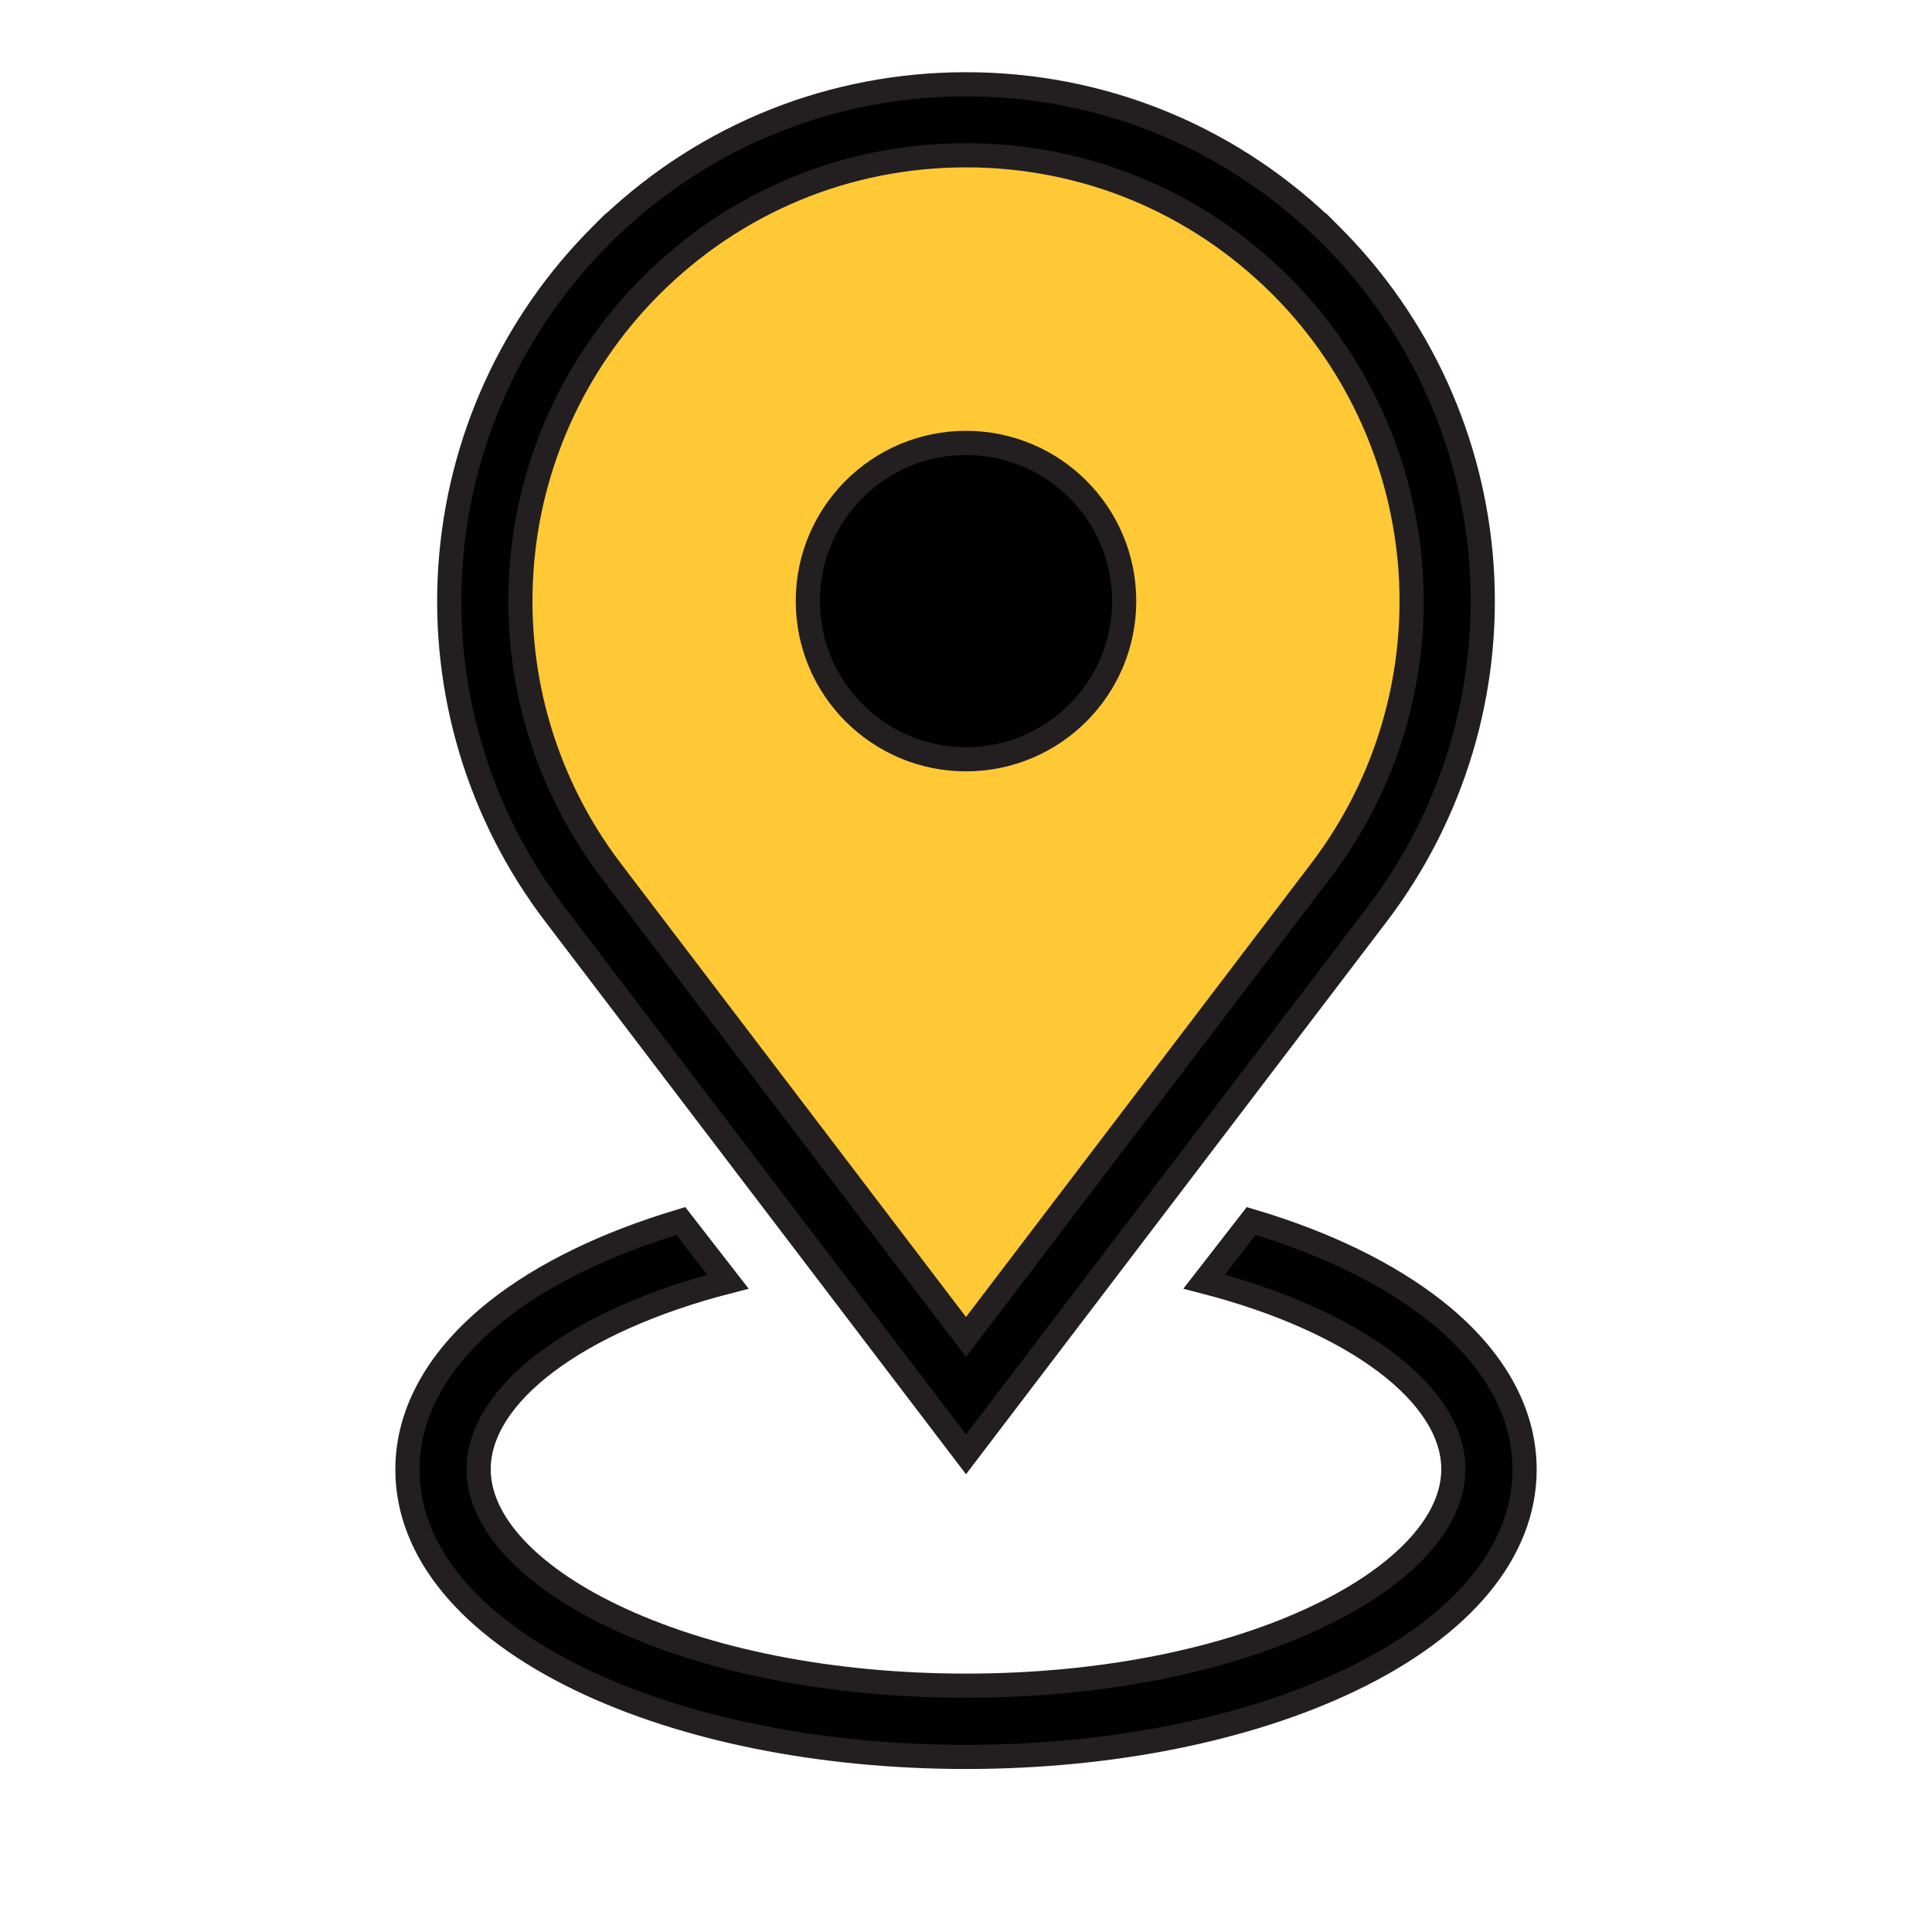
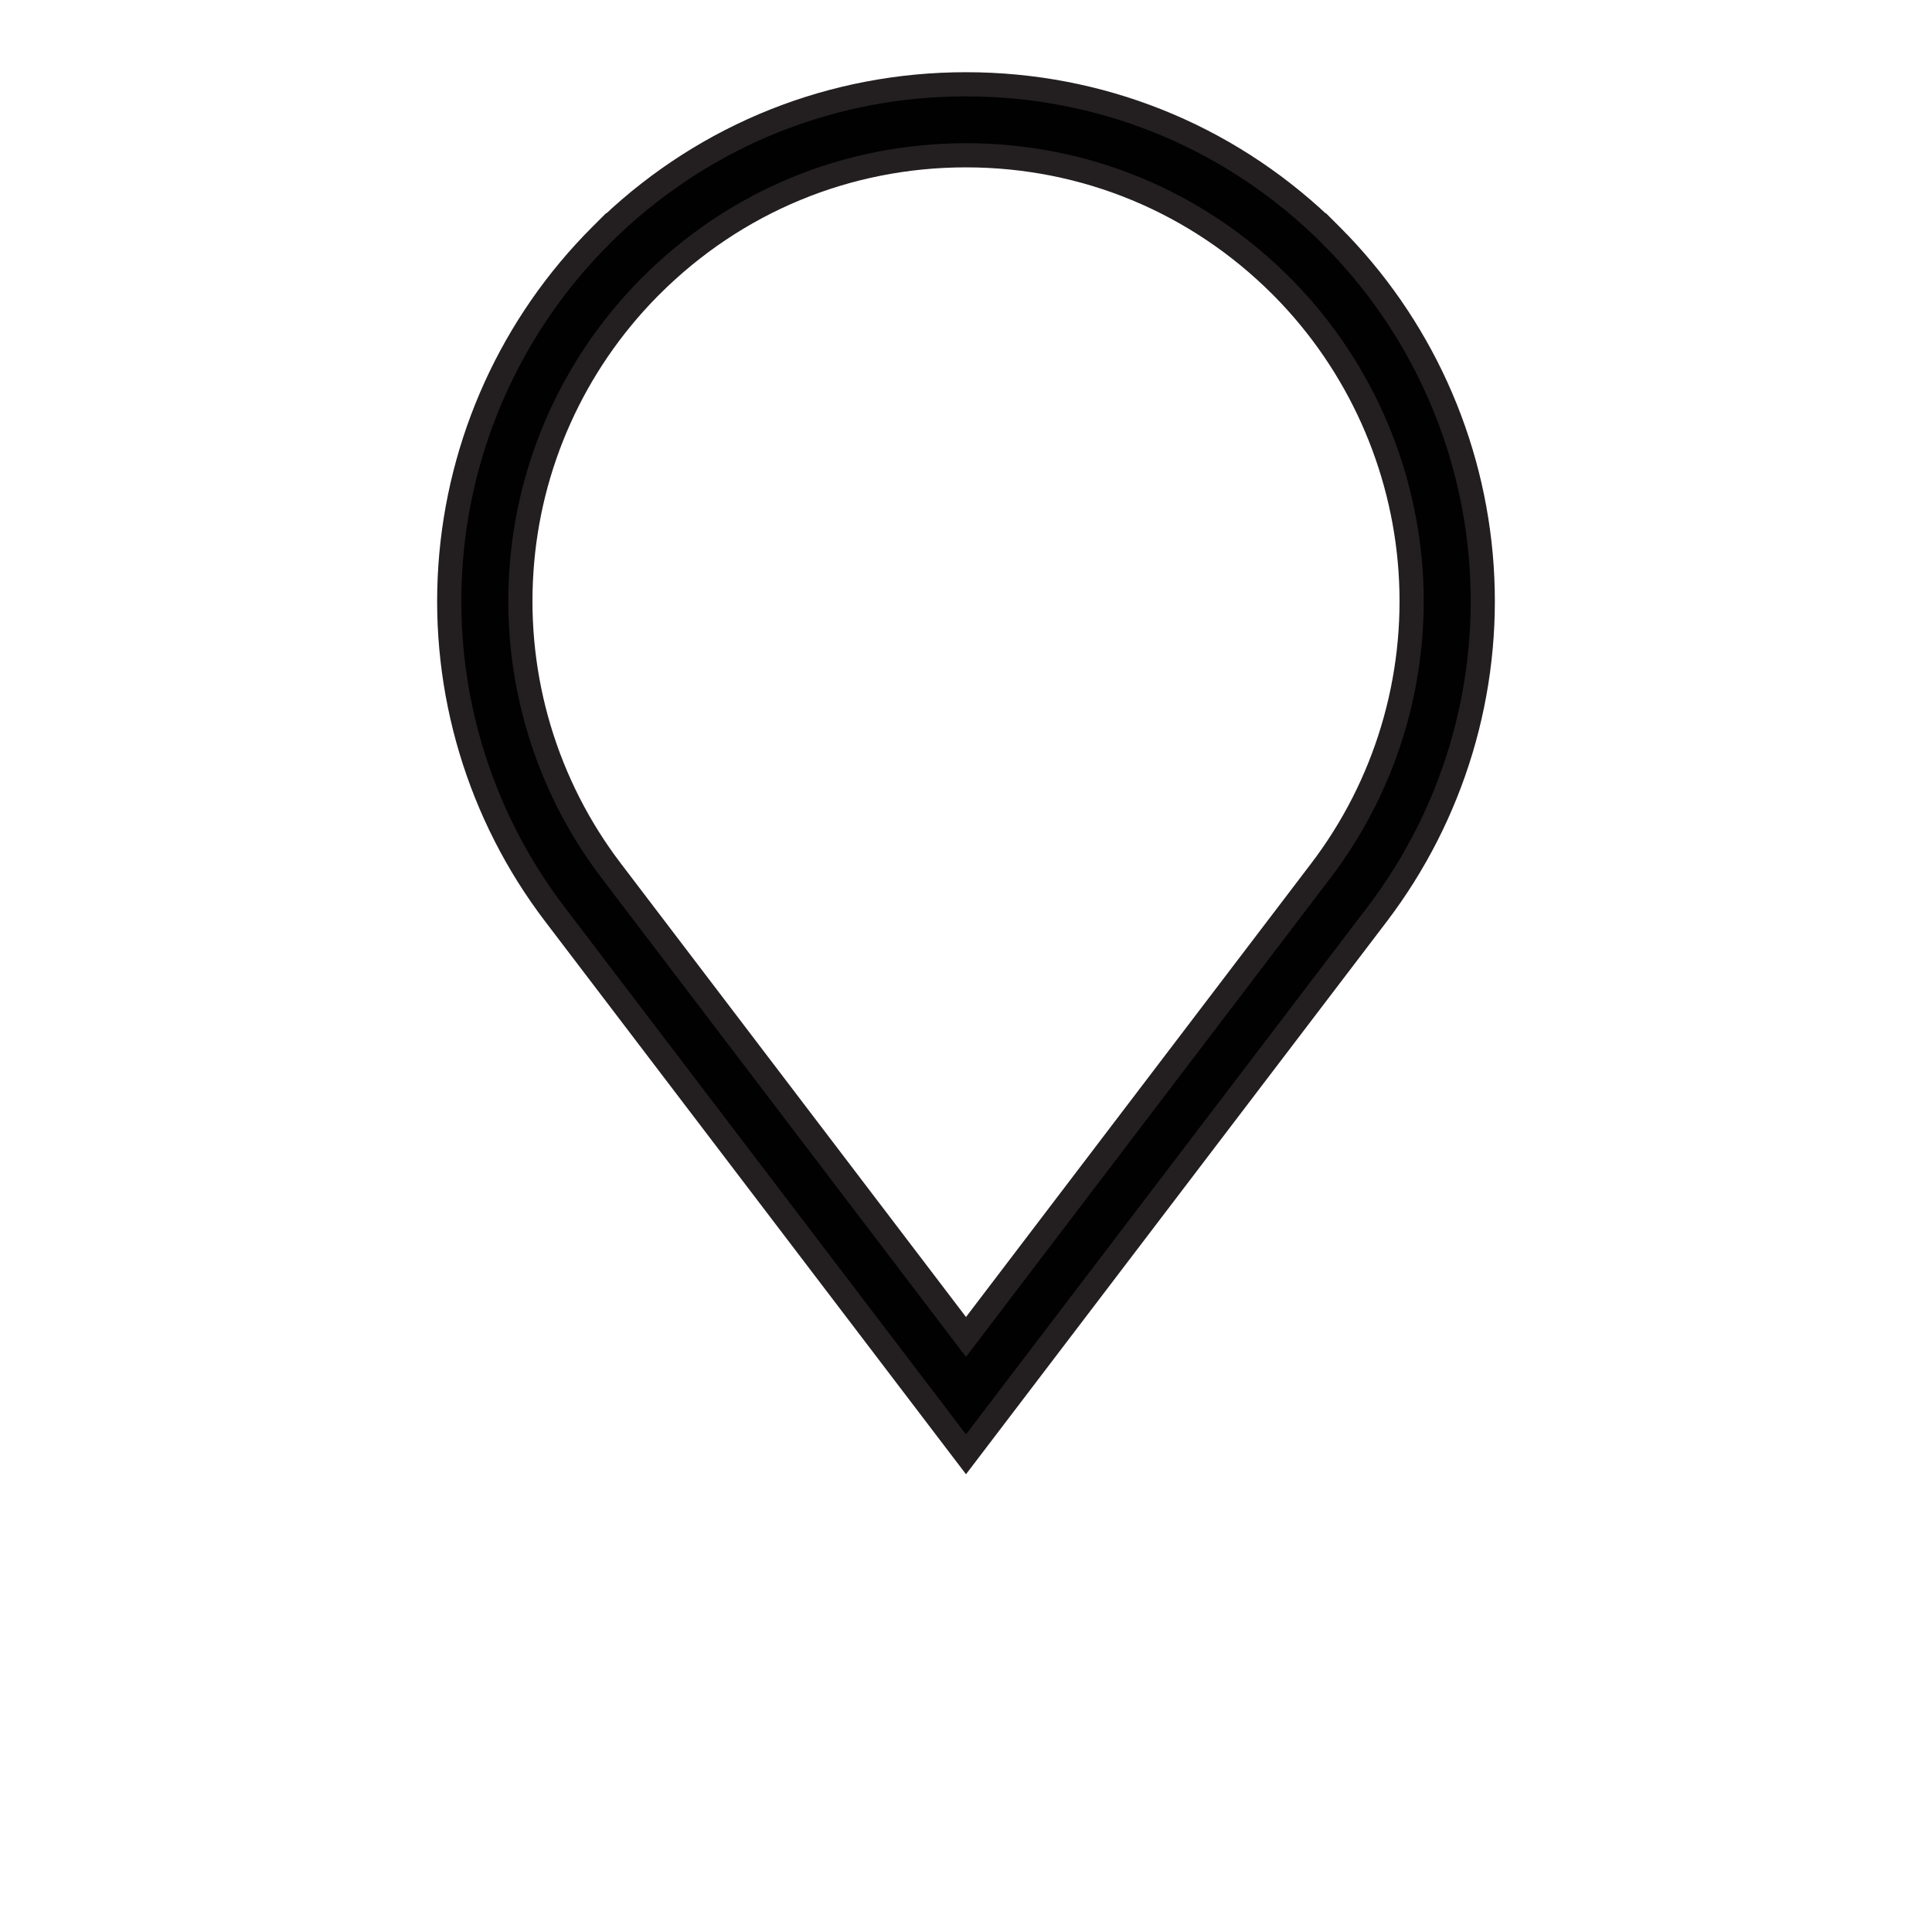
<svg xmlns="http://www.w3.org/2000/svg" id="Layer_1" version="1.1" viewBox="0 0 80 80">
  <defs>
    <style>
      .st0 {
        fill: #ffc937;
      }

      .st1, .st2 {
        fill: #010101;
      }

      .st1, .st3 {
        stroke: #231f20;
        stroke-miterlimit: 10;
      }

      .st3 {
        fill: #ffc936;
      }
    </style>
  </defs>
  <rect class="st0" x="117.21" y="16.08" width="74.03" height="53.19" rx="7.38" ry="7.38" />
-   <path class="st2" d="M183.47,14.65h-58.5c-5.3,0-9.61,4.31-9.61,9.61v36.83c0,5.3,4.31,9.61,9.61,9.61h58.5c5.3,0,9.61-4.31,9.61-9.61V24.26c0-5.3-4.31-9.61-9.61-9.61ZM189.27,24.26v36.83c0,.85-.19,1.67-.52,2.4l-23.76-20.81,23.76-20.81c.33.73.52,1.54.52,2.4ZM183.47,18.46c.87,0,1.7.19,2.44.54l-29.87,26.16c-1.03.91-2.6.91-3.63,0l-29.87-26.16c.74-.35,1.57-.54,2.44-.54h58.5ZM119.7,63.49c-.33-.73-.52-1.54-.52-2.4V24.26c0-.85.19-1.67.52-2.4l23.76,20.81-23.76,20.81ZM124.98,66.89c-.87,0-1.7-.19-2.44-.54l23.98-21,3.24,2.84c1.27,1.11,2.87,1.67,4.47,1.67s3.19-.56,4.47-1.67l3.24-2.84,23.98,21c-.74.35-1.57.54-2.44.54h-58.5Z" />
  <g>
-     <path class="st3" d="M59.93,24.42c0,6.85-4.29,14.54-9.56,21.35-3.19,4.13-6.21,9.59-10.37,9.59s-6.21-5.44-9.39-9.52c-5.3-6.81-10.54-14.54-10.54-21.42,0-11.01,8.92-19.93,19.93-19.93s19.93,8.92,19.93,19.93Z" />
    <path class="st1" d="M40,60.22l-17.03-22.37c-3.14-4.12-4.67-9.24-4.32-14.4.35-5.17,2.56-10.03,6.22-13.69l.43-.43h.01c3.99-3.77,9.18-5.84,14.69-5.84s10.7,2.07,14.69,5.84h.01l.43.43c3.66,3.66,5.87,8.52,6.22,13.69.35,5.17-1.19,10.28-4.32,14.4l-17.03,22.37ZM26.85,11.94c-3.1,3.15-4.97,7.3-5.26,11.71-.3,4.46,1.02,8.87,3.73,12.42l14.68,19.29,14.68-19.29c2.71-3.55,4.03-7.96,3.73-12.42-.3-4.41-2.17-8.57-5.27-11.72l-.09-.09c-3.49-3.49-8.12-5.41-13.05-5.41s-9.56,1.92-13.05,5.41l-.1.1Z" />
-     <circle class="st1" cx="40" cy="24.89" r="6.55" />
-     <path class="st1" d="M63.13,60.85c0,3.38-2.55,6.47-7.18,8.7-4.29,2.06-9.95,3.2-15.95,3.2s-11.67-1.14-15.95-3.2c-4.63-2.23-7.18-5.32-7.18-8.7,0-2.39,1.29-4.67,3.72-6.59,1.92-1.52,4.53-2.78,7.6-3.7l1.95,2.51c-6.27,1.62-10.32,4.67-10.32,7.77,0,2.16,2.01,4.36,5.51,6.05,3.89,1.88,9.11,2.91,14.67,2.91s10.78-1.03,14.67-2.91c3.5-1.69,5.51-3.89,5.51-6.05,0-3.1-4.05-6.15-10.32-7.77l1.95-2.51c3.07.91,5.67,2.18,7.6,3.7,2.44,1.92,3.72,4.2,3.72,6.59Z" />
  </g>
</svg>